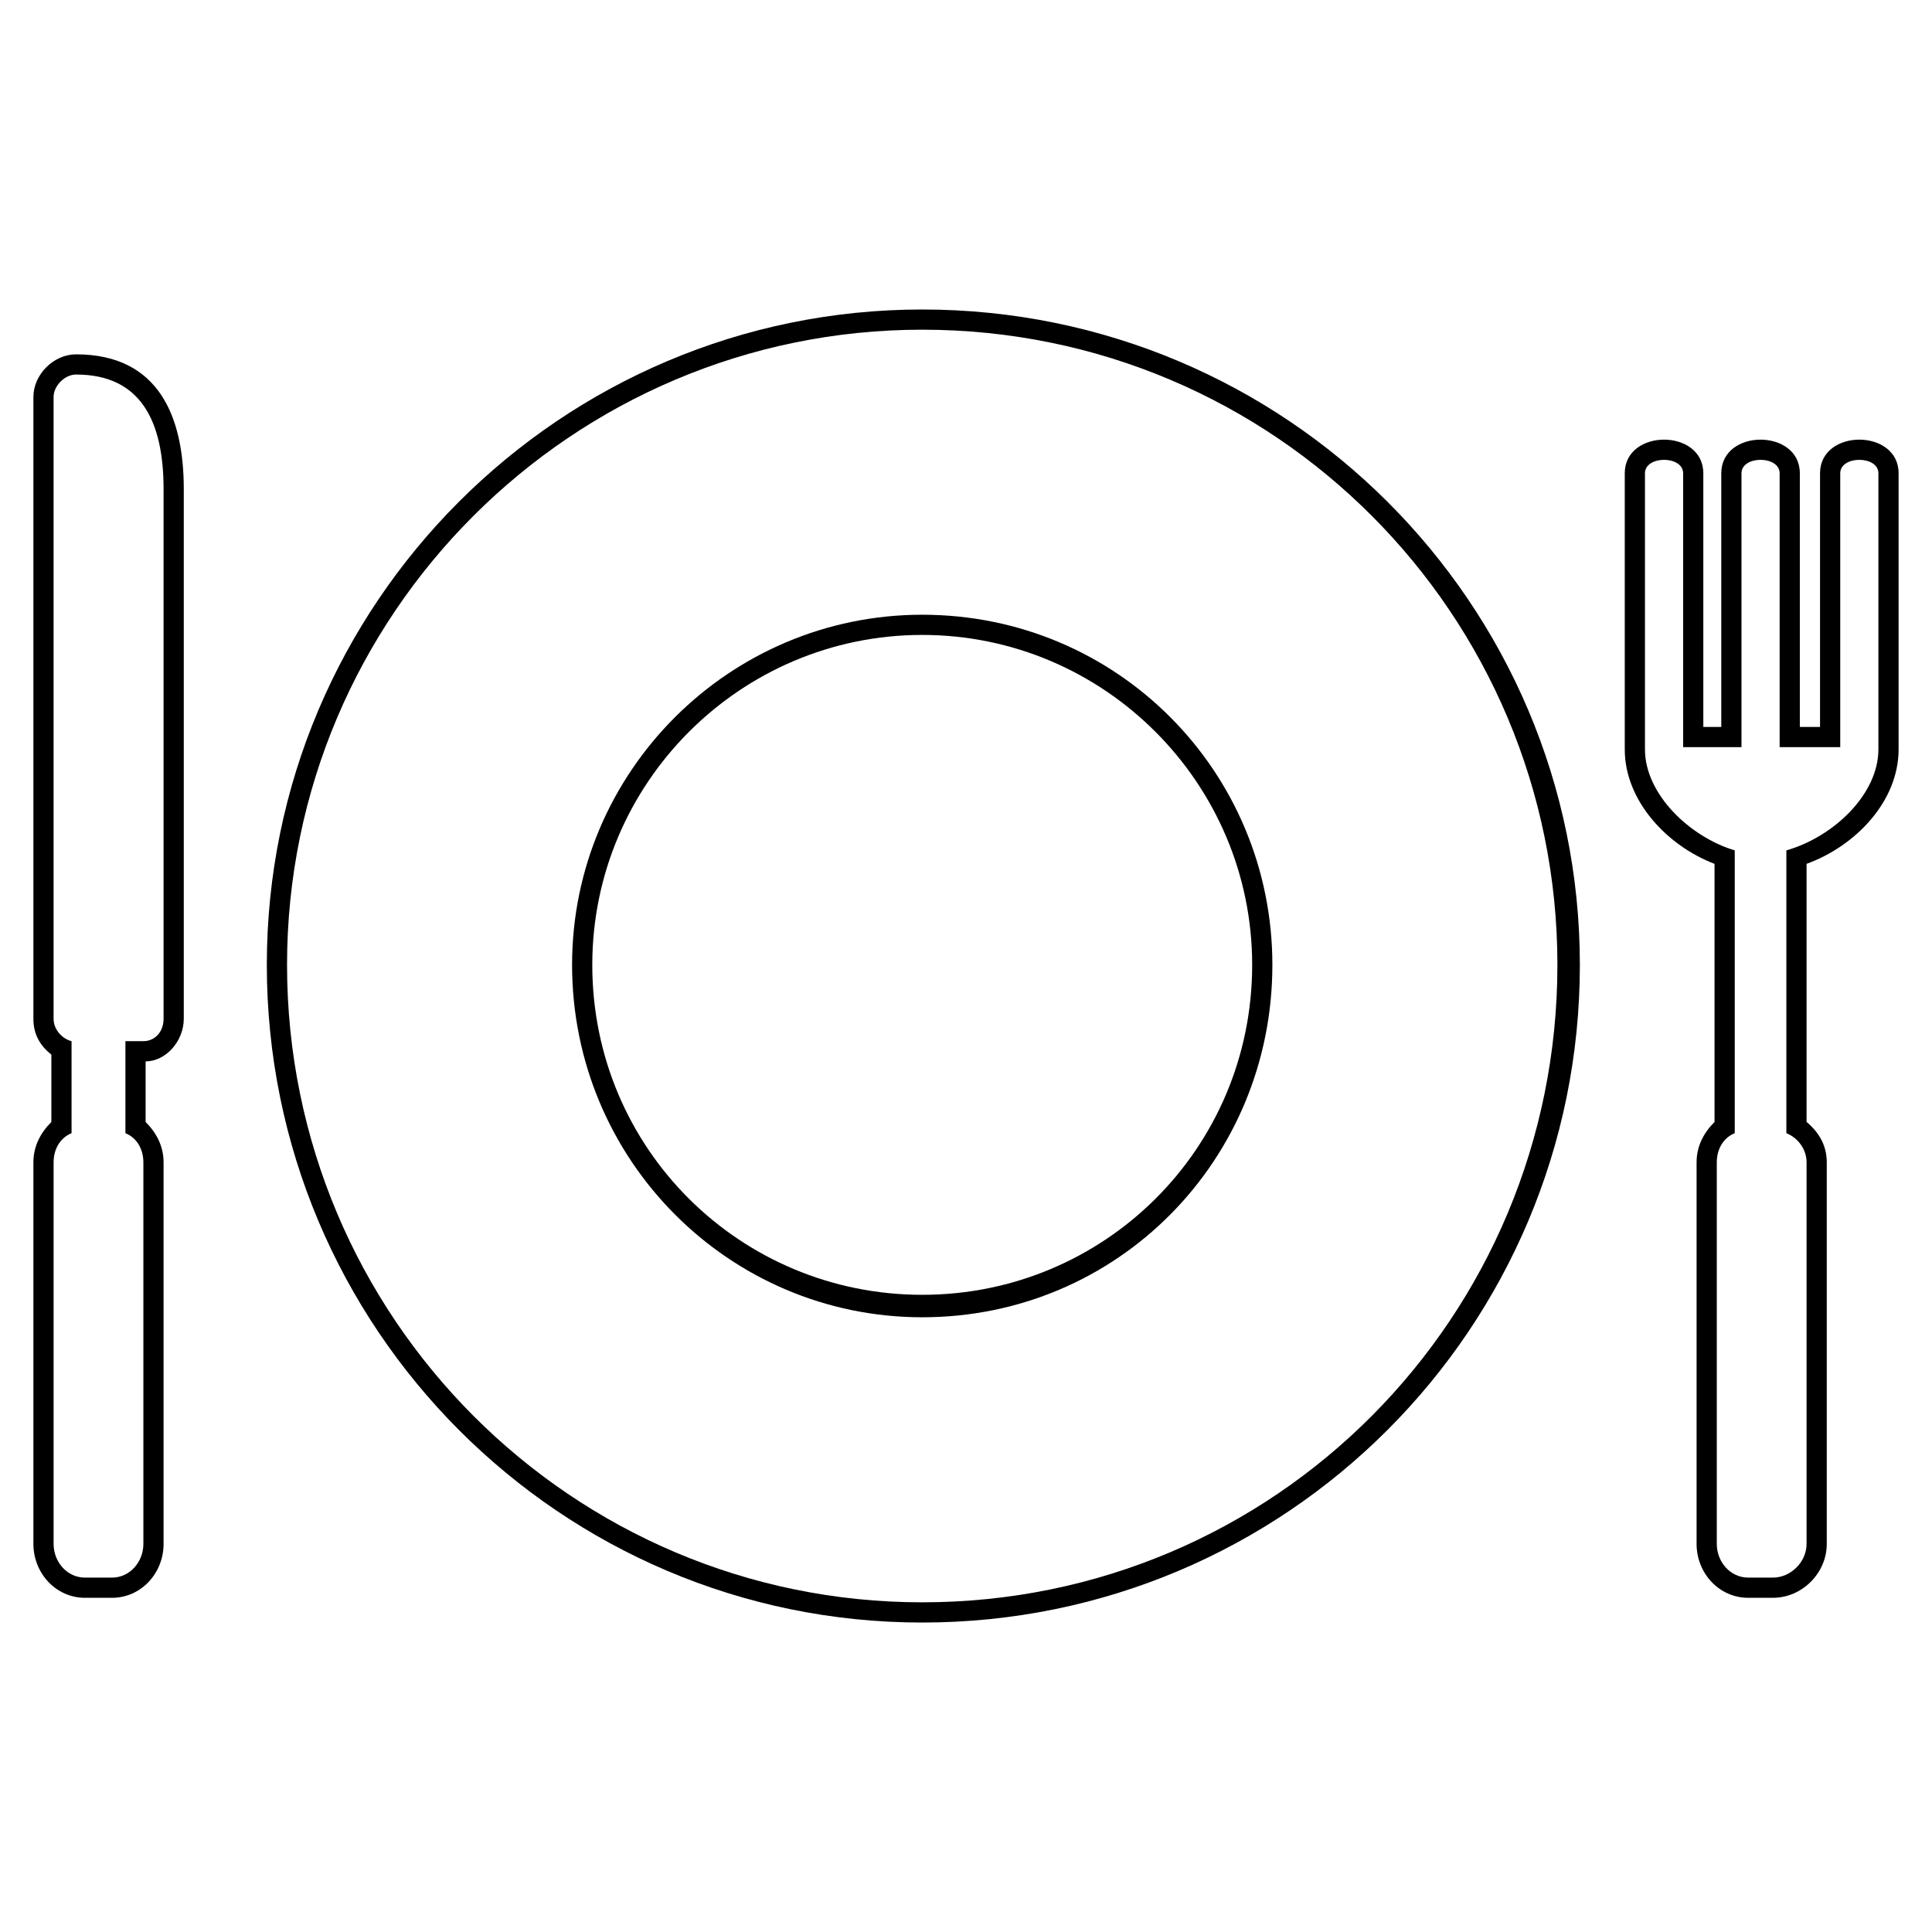
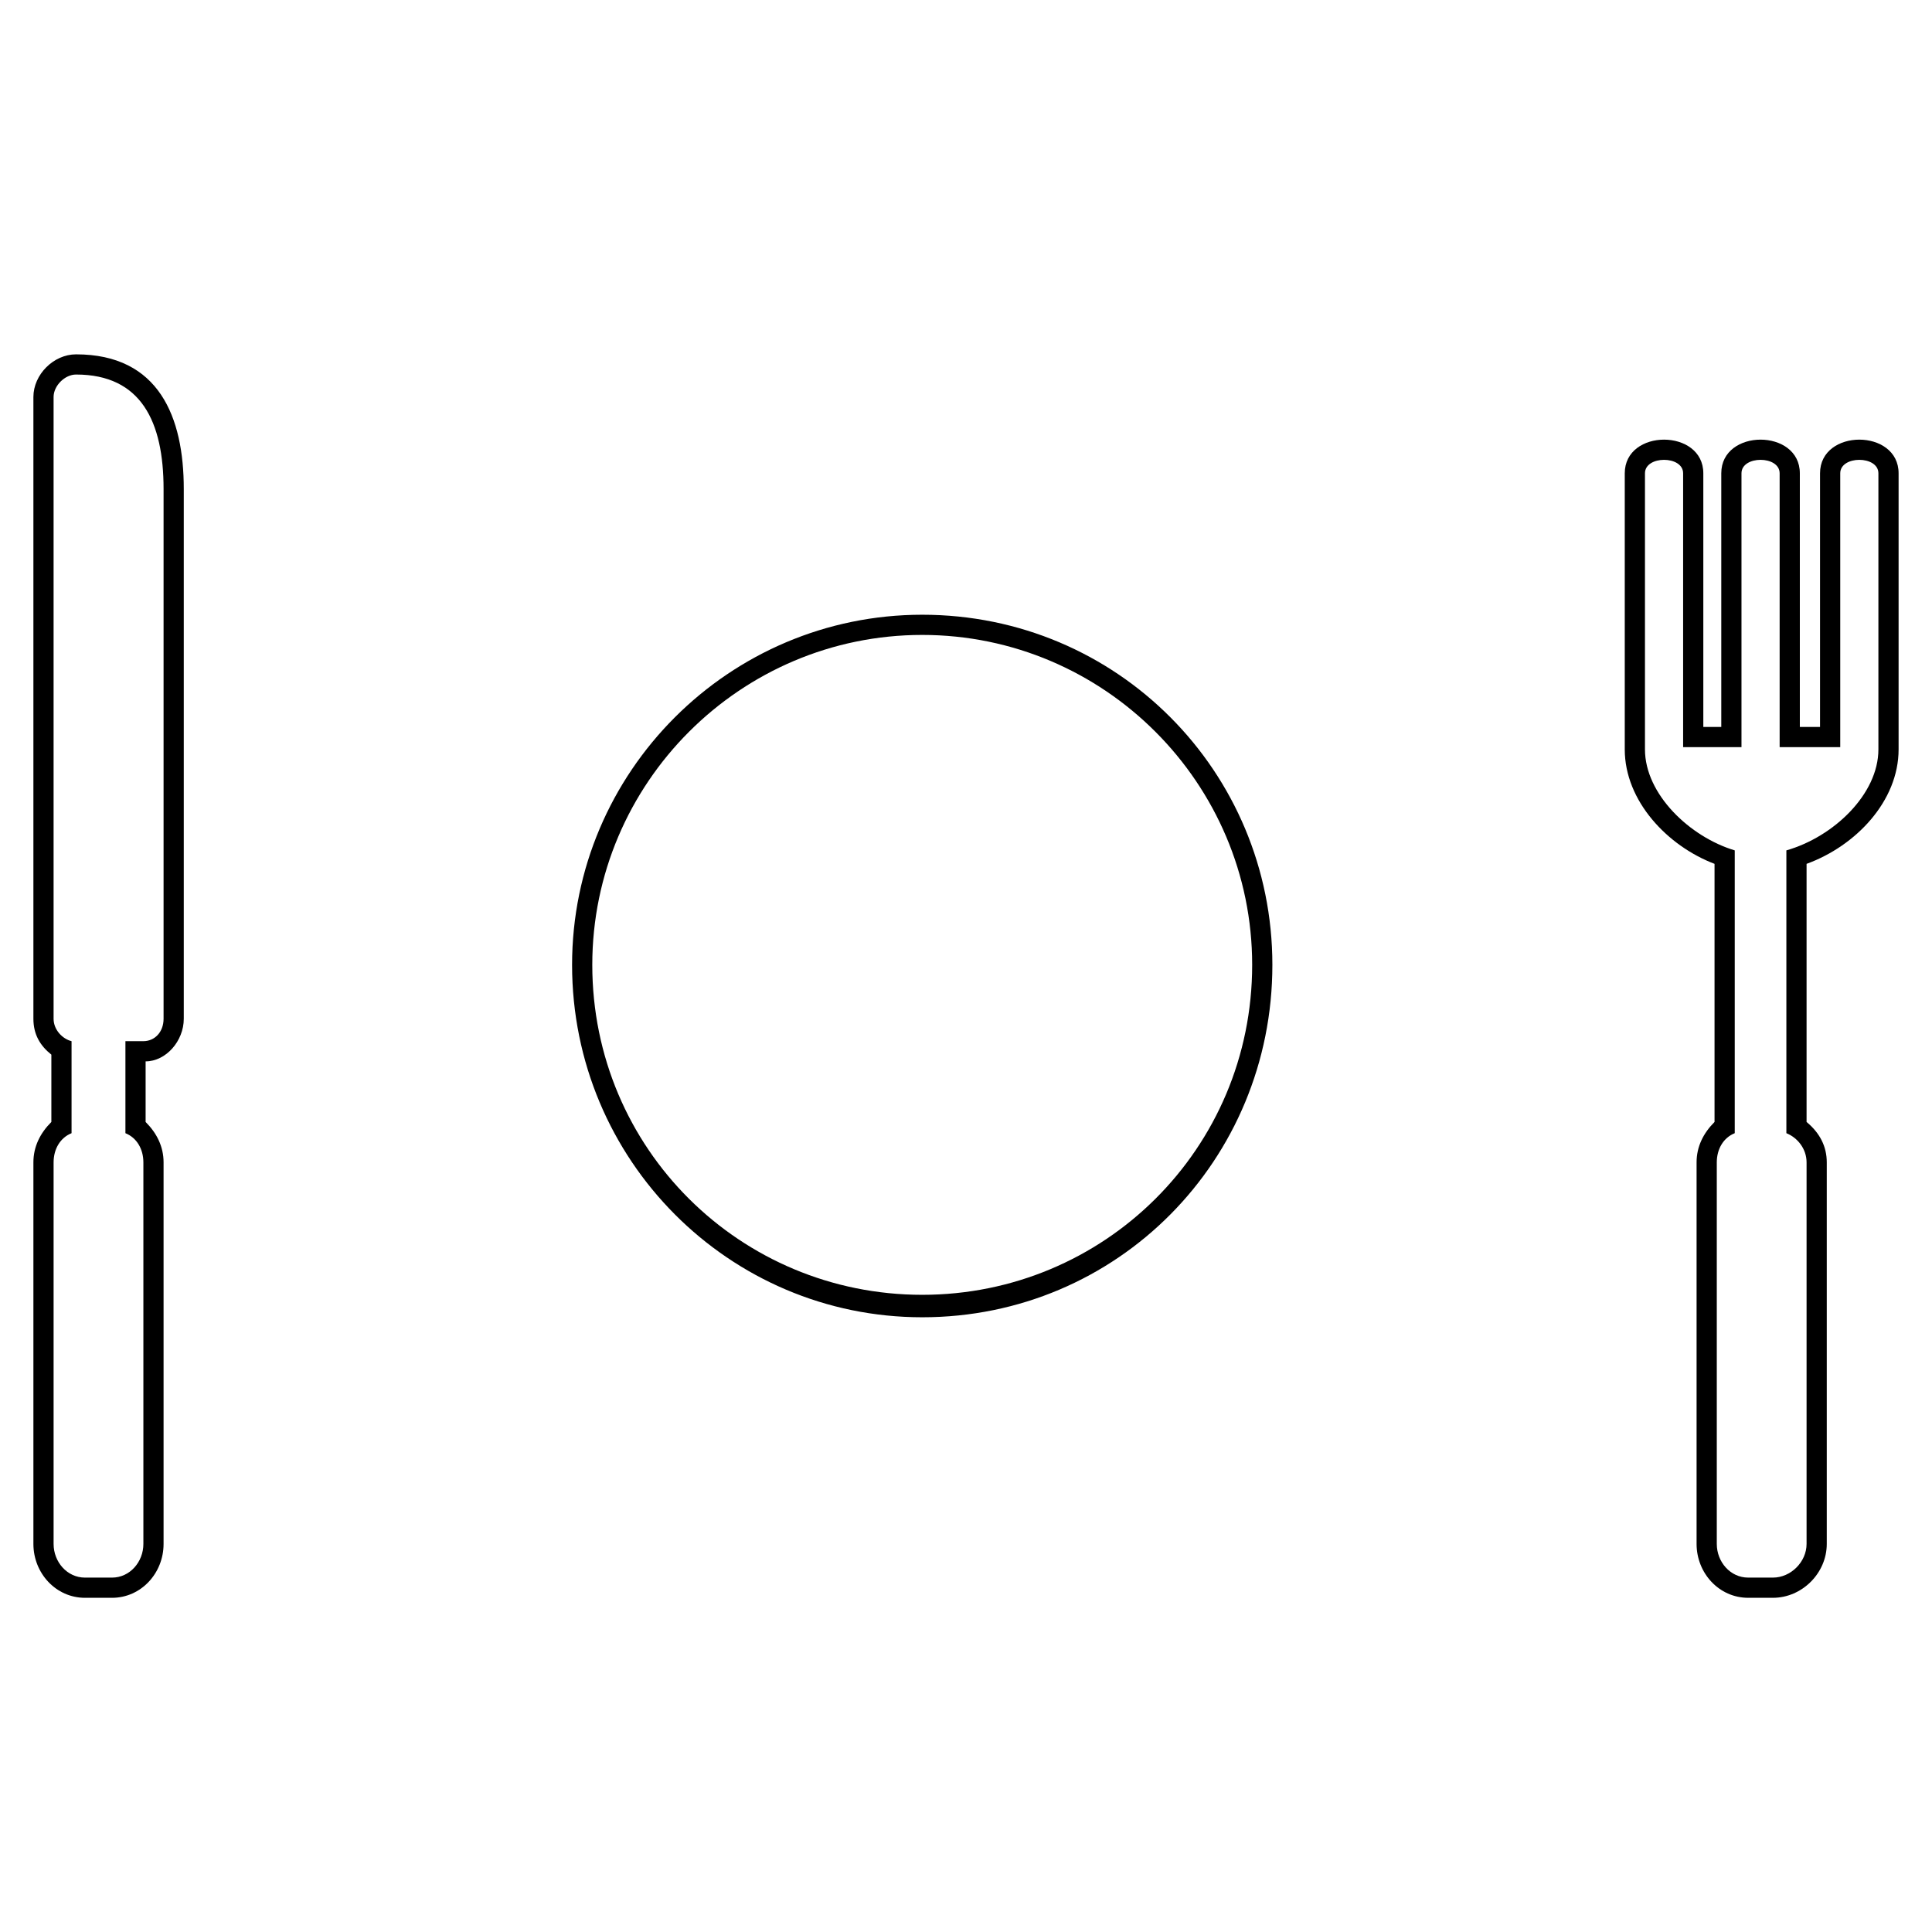
<svg xmlns="http://www.w3.org/2000/svg" fill="#000000" width="800px" height="800px" version="1.1" viewBox="144 144 512 512">
  <g fill-rule="evenodd">
    <path d="m388.4 306.91c51.75 0 92.793 41.637 92.793 92.793 0 51.75-41.043 93.387-92.793 93.387-51.152 0-92.793-41.637-92.793-93.387 0-51.152 41.637-92.793 92.793-92.793zm0 5.352c48.18 0 87.438 39.258 87.438 87.438 0 48.773-39.258 87.438-87.438 87.438-48.18 0-87.438-38.664-87.438-87.438 0-48.18 39.258-87.438 87.438-87.438z" />
-     <path d="m388.4 226.02c96.359 0 174.28 77.922 174.28 173.69 0 96.359-77.922 174.28-174.28 174.28-95.766 0-173.69-77.922-173.69-174.28 0-95.766 77.922-173.69 173.69-173.69zm0 5.352c93.387 0 168.33 75.543 168.33 168.33 0 93.387-74.945 168.93-168.33 168.93-92.793 0-168.33-75.543-168.33-168.93 0-92.793 75.543-168.33 168.33-168.33z" />
    <path d="m622.76 372.93v68.402c3.57 2.973 5.352 6.543 5.352 10.707v101.12c0 7.734-6.543 14.277-14.277 14.277h-6.543c-7.734 0-13.68-6.543-13.68-14.277v-101.12c0-4.164 1.785-7.734 4.758-10.707v-68.402c-12.492-4.758-23.793-16.656-23.793-30.336v-73.164c0-11.895 20.82-11.895 20.82 0v67.215h4.758v-67.215c0-11.895 20.82-11.895 20.82 0v67.215h5.352v-67.215c0-11.895 20.82-11.895 20.82 0v73.164c0 13.68-11.301 25.578-24.387 30.336zm-5.352-3.57v74.945c2.973 1.191 5.352 4.164 5.352 7.734v101.12c0 4.758-4.164 8.922-8.922 8.922h-6.543c-4.758 0-8.328-4.164-8.328-8.922v-101.12c0-3.57 1.785-6.543 4.758-7.734v-74.945c-11.895-3.57-23.793-14.871-23.793-26.766v-73.164c0-4.758 10.113-4.758 10.113 0v72.566h15.465v-72.566c0-4.758 10.113-4.758 10.113 0v72.566h16.059v-72.566c0-4.758 10.113-4.758 10.113 0v73.164c0 11.895-11.895 23.199-24.387 26.766z" />
    <path d="m157.61 423.49v17.844c-2.973 2.973-4.758 6.543-4.758 10.707v101.12c0 7.734 5.949 14.277 13.68 14.277h7.137c7.734 0 13.68-6.543 13.68-14.277v-101.12c0-4.164-1.785-7.734-4.758-10.707v-16.059c5.352 0 10.113-5.352 10.113-11.301v-140.38c0-19.035-6.543-35.688-28.551-35.688-5.949 0-11.301 5.352-11.301 11.301v164.77c0 4.164 1.785 7.137 4.758 9.516zm5.352-3.57v24.387c-2.973 1.191-4.758 4.164-4.758 7.734v101.12c0 4.758 3.57 8.922 8.328 8.922h7.137c4.758 0 8.328-4.164 8.328-8.922v-101.12c0-3.57-1.785-6.543-4.758-7.734v-24.387h4.758c2.973 0 5.352-2.379 5.352-5.949v-140.38c0-17.844-5.949-30.336-23.199-30.336-2.973 0-5.949 2.973-5.949 5.949v164.77c0 2.973 2.379 5.352 4.758 5.949z" />
  </g>
</svg>